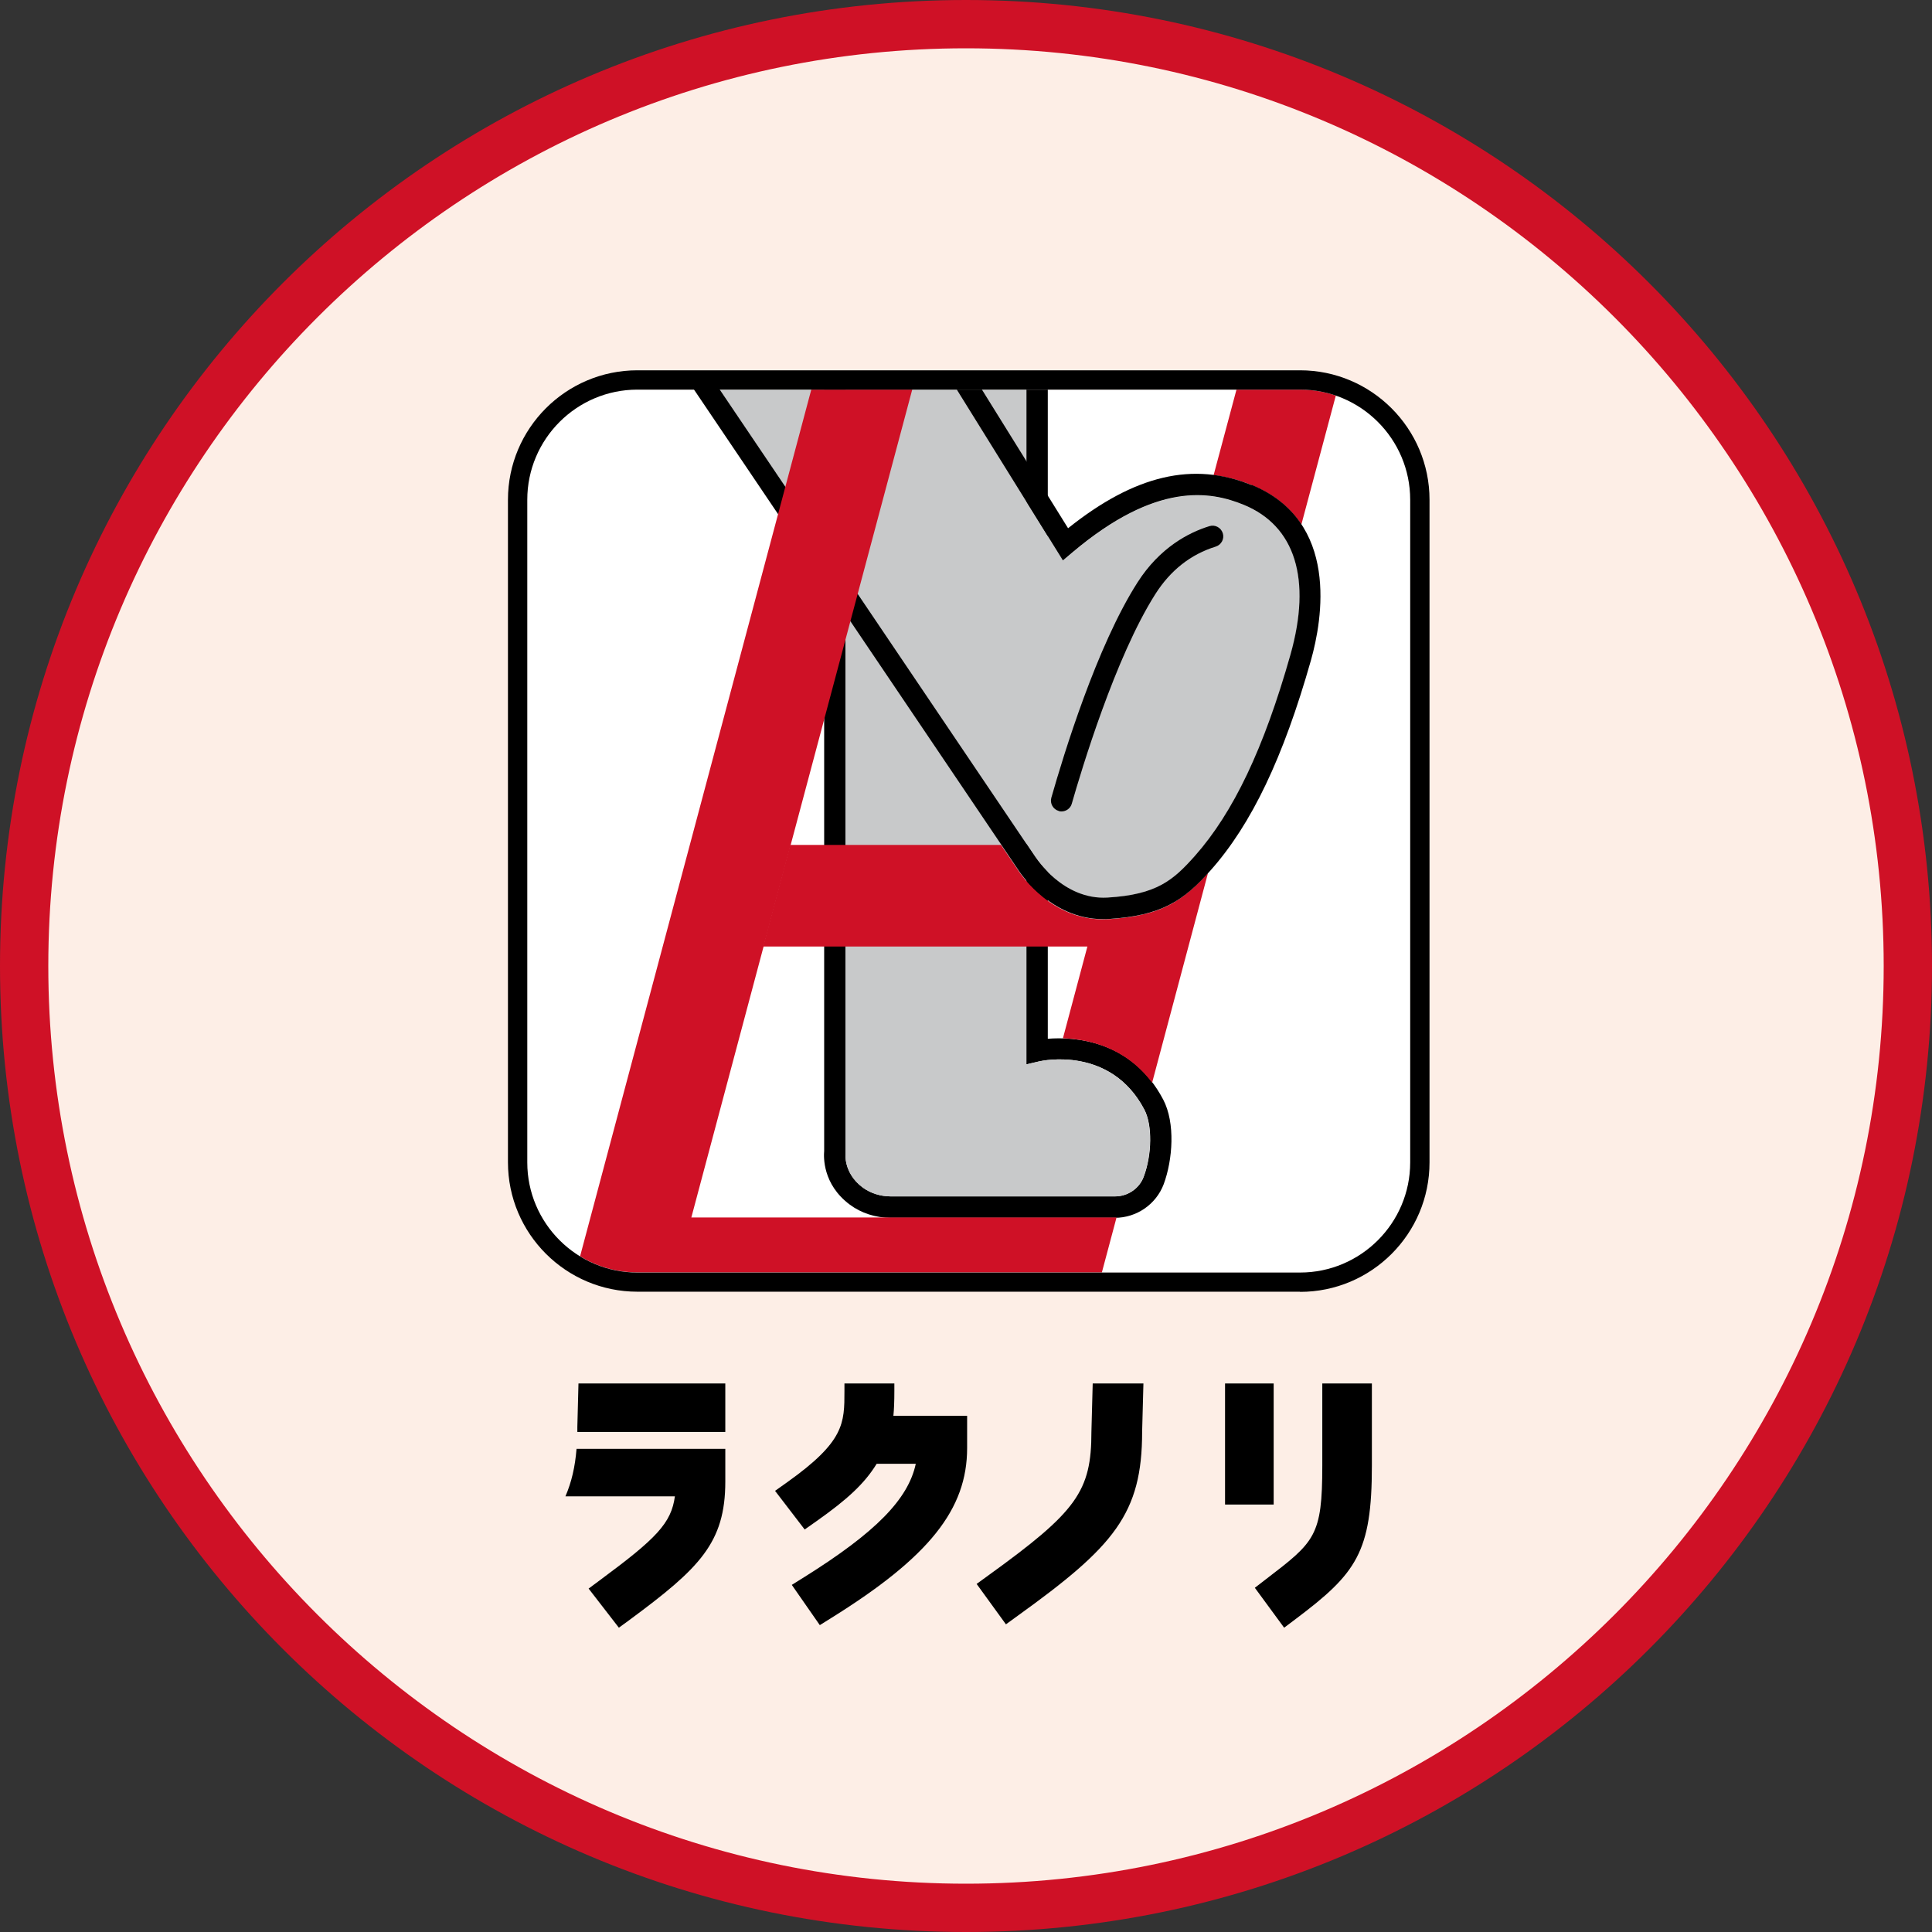
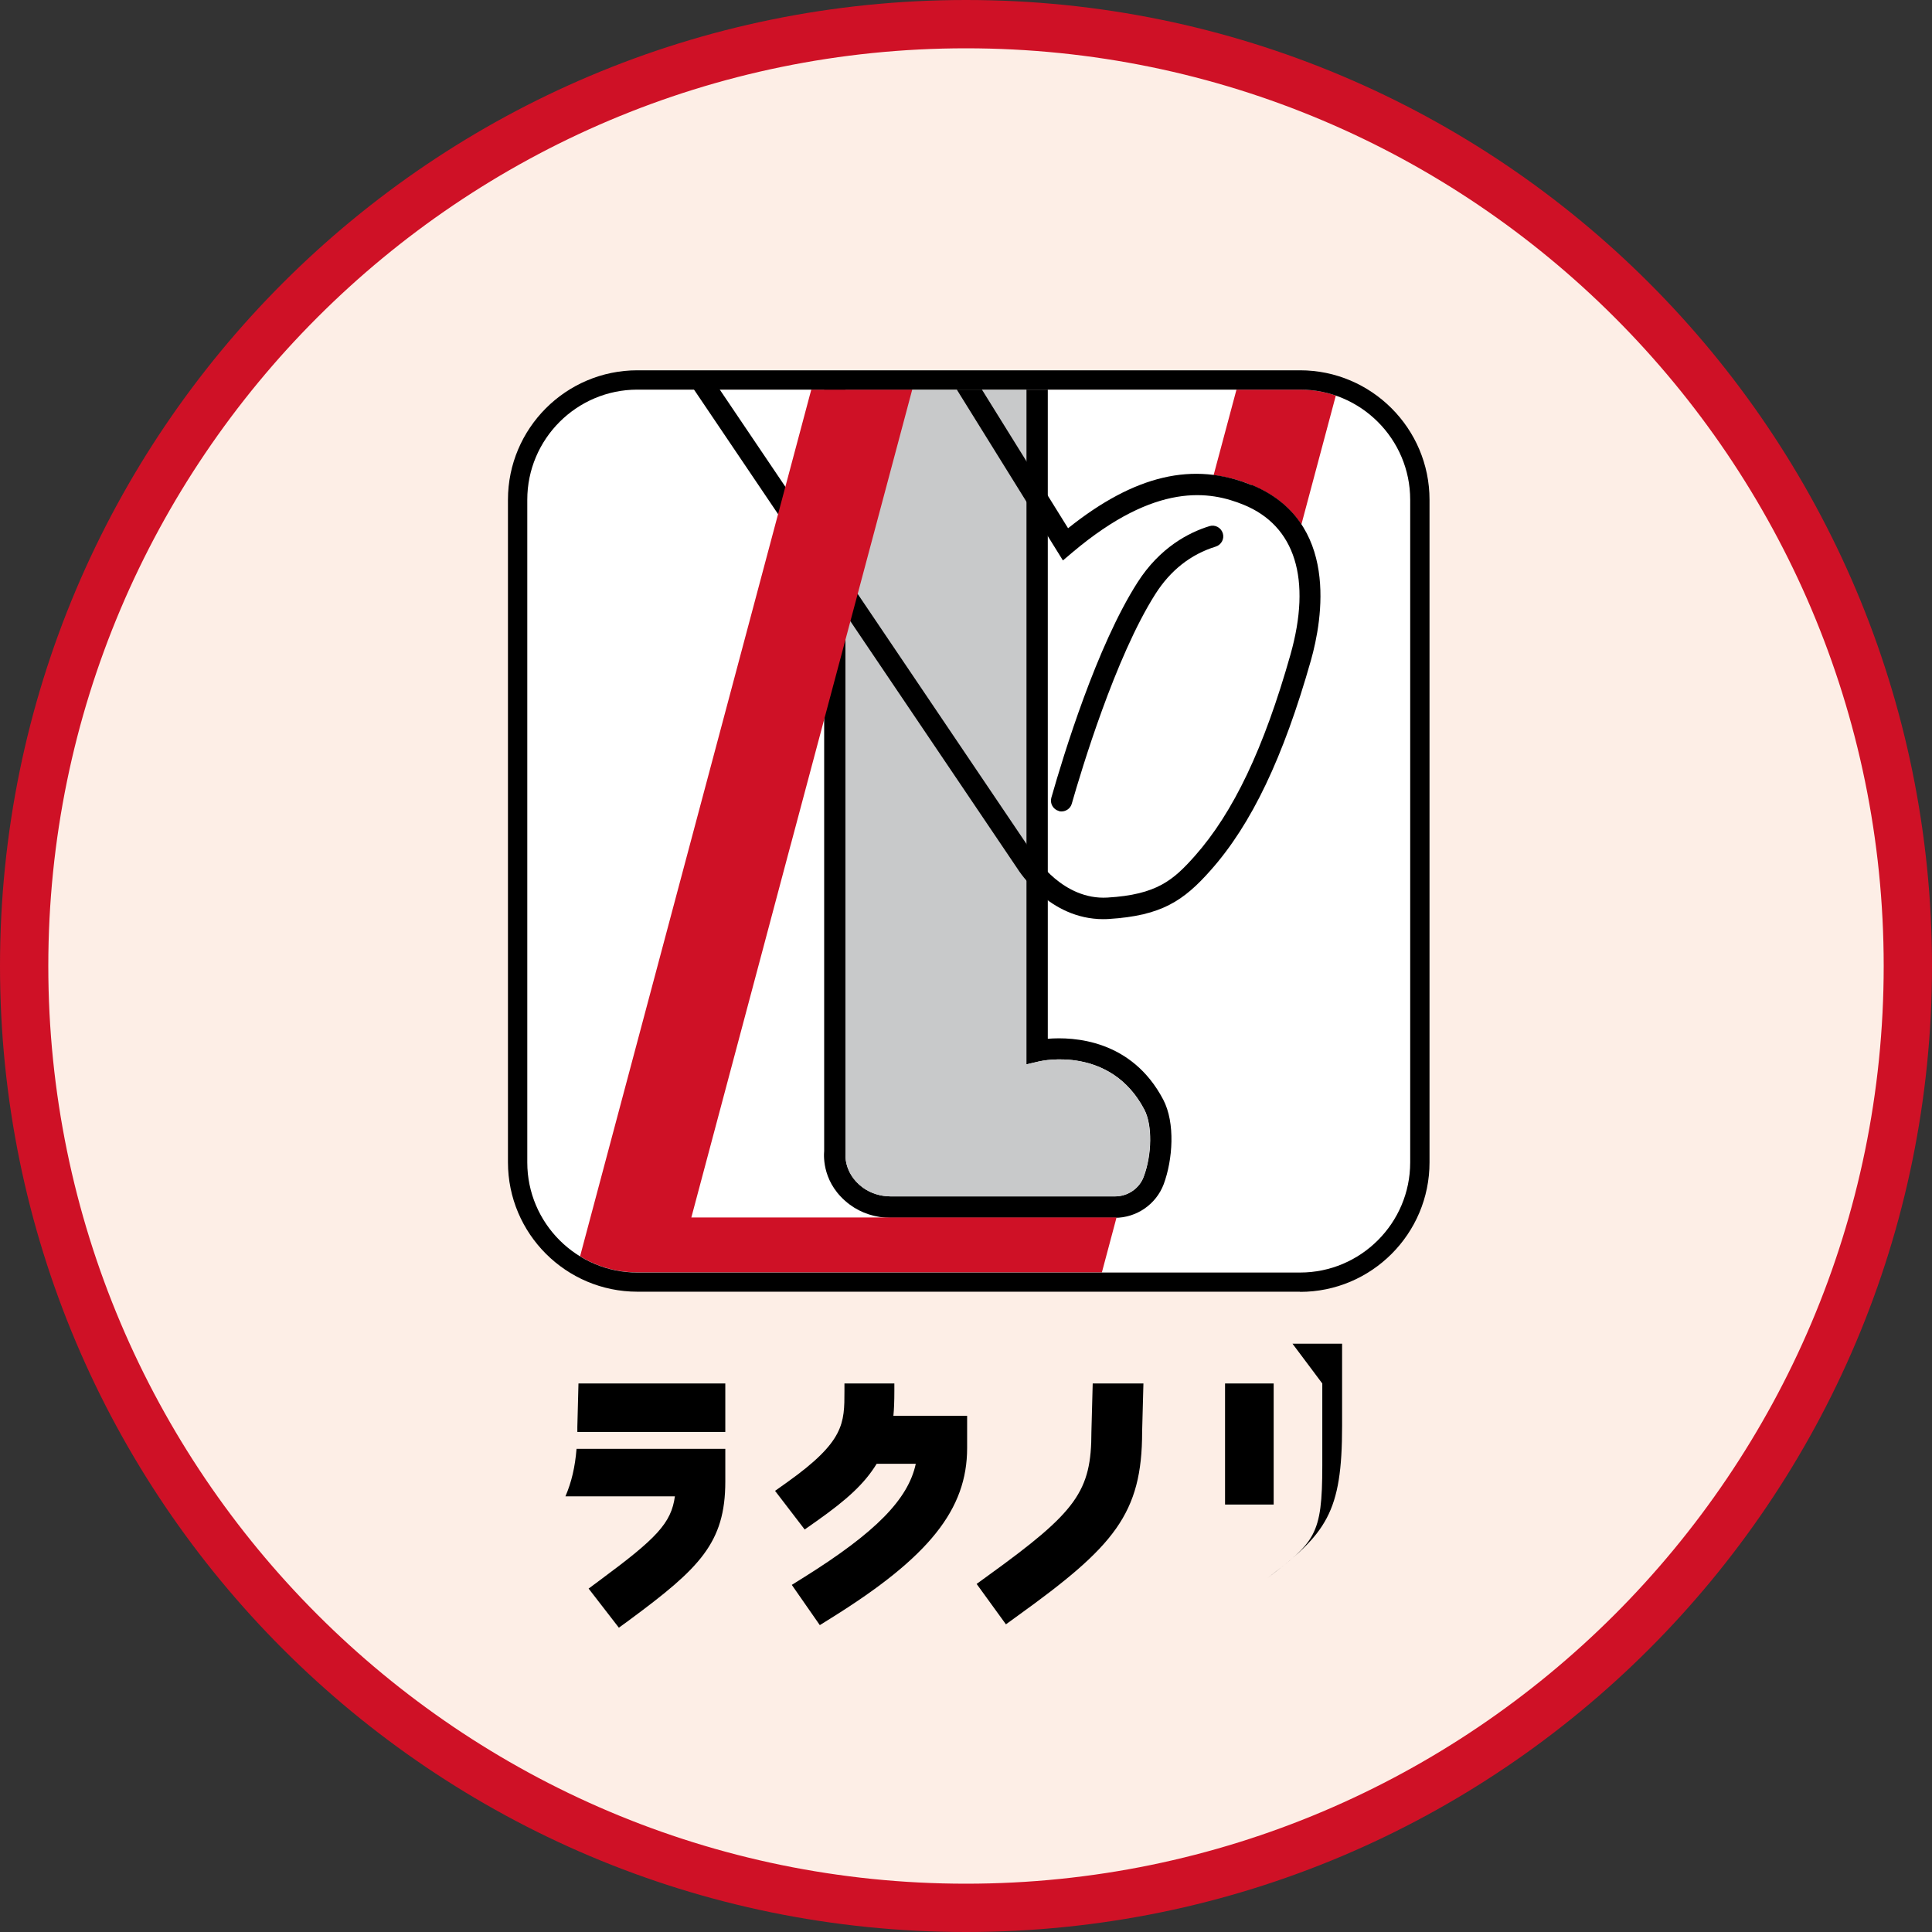
<svg xmlns="http://www.w3.org/2000/svg" id="_レイヤー_2" data-name="レイヤー 2" viewBox="0 0 120 120">
  <rect x="0" y="0" width="120" height="120" fill="#333333" stroke="none" />
  <defs>
    <style>
      .cls-1 {
        fill: #fff;
      }

      .cls-2 {
        fill: #fdeee6;
      }

      .cls-3 {
        fill: #cf1126;
      }

      .cls-4 {
        fill: #c8c9ca;
      }
    </style>
  </defs>
  <g id="design">
    <g>
      <g>
        <circle class="cls-2" cx="60" cy="60" r="58.5" />
        <path class="cls-3" d="m60,3c31.43,0,57,25.57,57,57s-25.57,57-57,57S3,91.43,3,60,28.57,3,60,3m0-3C26.86,0,0,26.86,0,60s26.86,60,60,60,60-26.86,60-60S93.14,0,60,0h0Z" />
      </g>
      <g>
        <path class="cls-1" d="m39.59,24.2h41.16c3.77,0,6.84,3.06,6.84,6.84v41.16c0,3.77-3.06,6.84-6.84,6.84h-41.16c-3.77,0-6.84-3.06-6.84-6.84V31.04c0-3.77,3.06-6.84,6.84-6.84Z" />
        <path d="m55.49,87.94c.04-.4.06-.89.06-1.55v-.46h-3.1v.46c0,2.02,0,3.14-3.55,5.67l-.76.54,1.84,2.4.71-.5c1.96-1.38,3.02-2.37,3.76-3.58h2.43c-.47,2.21-2.51,4.27-6.9,7.02l-.8.5,1.74,2.5.72-.45c6.07-3.78,8.43-6.74,8.43-10.55v-2h-4.6Z" />
        <path d="m67.87,85.93l-.08,2.99c0,3.71-.9,4.96-6.4,8.93l-.73.53,1.82,2.51.73-.53c5.99-4.31,7.73-6.33,7.73-11.44l.08-2.99h-3.15Z" />
        <rect x="76.09" y="85.93" width="3.02" height="7.52" />
-         <path d="m82.13,85.93v5.1c0,4.38-.46,4.73-3.49,7.05l-.7.54,1.82,2.48.73-.55c3.76-2.83,4.72-4.13,4.72-9.52v-5.1h-3.08Z" />
+         <path d="m82.13,85.93v5.1c0,4.38-.46,4.73-3.49,7.05c3.76-2.83,4.72-4.13,4.72-9.52v-5.1h-3.08Z" />
        <path d="m35.86,88.94h9.19v-3.01h-9.12l-.07,2.7c0,.11,0,.21,0,.31" />
        <path d="m41.92,92.93c-.22,1.68-1.16,2.63-4.62,5.19l-.74.55,1.88,2.43.71-.52c4.28-3.17,5.9-4.74,5.9-8.56v-2.03h-9.24c-.09,1.12-.31,2.07-.69,2.95h6.79Z" />
        <path d="m63.75,24.2v41.91s.82-.19.82-.19c.18-.04,4.43-.96,6.51,3,.5.95.48,2.78-.04,4.17-.27.73-.99,1.22-1.78,1.22h-13.93c-.64,0-1.26-.2-1.75-.56-1.2-.9-1.07-2.09-1.06-2.13v-.05s0-47.37,0-47.37h-1.33v47.29c-.03.35-.11,2.06,1.59,3.33.71.53,1.61.82,2.54.82h13.93c1.35,0,2.56-.84,3.03-2.09.56-1.51.73-3.8-.03-5.25-1.96-3.73-5.56-3.91-7.17-3.78V24.2h-1.33Z" />
        <path class="cls-4" d="m52.52,24.2v47.42s-.15,1.23,1.05,2.13c.48.36,1.1.56,1.75.56h13.93c.79,0,1.51-.49,1.78-1.22.52-1.39.53-3.22.04-4.17-2.08-3.96-6.33-3.04-6.51-3l-.81.19v-.83s0-41.07,0-41.07h-11.22Z" />
        <path class="cls-3" d="m70.63,56.87c.06-.01.13-.02.19-.04-.06.01-.12.03-.19.04" />
        <path class="cls-3" d="m71.16,56.76c.05-.01.11-.03.16-.04-.05.01-.1.03-.16.04" />
-         <path class="cls-3" d="m71.69,56.6s.06-.02.09-.03c-.03,0-.06.02-.09.03" />
-         <path class="cls-3" d="m70.08,56.97c.07,0,.13-.02.2-.03-.07.01-.13.02-.2.03" />
        <path class="cls-3" d="m69.5,57.04c.06,0,.13-.01.19-.02-.06,0-.12.01-.19.02" />
-         <path class="cls-3" d="m72.21,56.41s.03-.01.04-.02c-.01,0-.03.01-.04.02" />
        <path class="cls-3" d="m68.05,57.08c.15.01.31.02.47.02-.16,0-.32,0-.47-.02" />
        <path class="cls-3" d="m72.61,56.22s.07-.04.11-.06c-.04.02-.07.04-.11.06" />
        <path class="cls-3" d="m69.68,57.02c.14-.02.27-.03.4-.05-.13.02-.26.03-.4.05" />
        <path class="cls-3" d="m71.77,56.58c.15-.05.3-.11.44-.17-.14.06-.29.12-.44.17" />
        <path class="cls-3" d="m70.28,56.94c.12-.02.24-.04.35-.06-.11.02-.23.04-.35.06" />
        <path class="cls-3" d="m68.87,57.09c.22-.01.43-.03.63-.05-.2.02-.41.04-.63.05" />
        <path class="cls-3" d="m72.25,56.39c.12-.05.24-.11.36-.17-.12.06-.23.11-.36.17" />
        <path class="cls-3" d="m71.31,56.72c.13-.04.25-.07.37-.11-.12.04-.24.08-.37.11" />
        <path class="cls-3" d="m72.72,56.16c.09-.05.18-.1.27-.15-.09.05-.18.1-.27.15" />
        <path class="cls-3" d="m70.82,56.84c.11-.02.23-.05.34-.08-.11.03-.22.05-.34.08" />
        <path class="cls-3" d="m82.97,24.57c-.7-.24-1.45-.37-2.22-.37h-3.95l-1.42,5.31c.79.1,1.58.3,2.36.62,1.45.59,2.43,1.45,3.09,2.45l2.14-8.01Z" />
-         <path class="cls-3" d="m72.99,56.01c-.09.05-.18.1-.27.15-.04.02-.07.04-.11.06-.12.06-.23.11-.36.17-.02,0-.03.01-.05.02-.14.06-.29.12-.44.17-.03,0-.06.02-.09.03-.12.04-.24.08-.37.11-.05.01-.1.03-.16.04-.11.03-.22.05-.34.08-.06.01-.12.03-.19.04-.11.02-.23.04-.35.06-.07.01-.13.02-.2.03-.13.02-.26.03-.4.05-.06,0-.12.01-.19.02-.2.02-.41.04-.63.05-.11,0-.23.01-.34.01-.16,0-.32,0-.47-.02-3.05-.26-4.77-2.98-4.85-3.11l-1.01-1.49h-13.09l-1.68,6.31h20.14l-1.52,5.7c1.58.05,3.89.56,5.54,2.76l3.47-13.02c-.68.75-1.32,1.34-2.07,1.79" />
-         <path class="cls-4" d="m64.32,53.25s1.72,2.68,4.47,2.51c3.09-.19,4.11-1.1,5.43-2.58,2.4-2.71,4.29-6.68,5.94-12.5,1.33-4.7.3-8.01-2.91-9.32-2.07-.84-5.42-1.45-10.63,2.96l-.59.5-6.59-10.61h-14.73l19.61,29.05Z" />
        <path d="m65.94,50.4c-.06,0-.12,0-.18-.03-.35-.1-.56-.47-.46-.82.77-2.7,2.82-9.41,5.35-13.37,1.39-2.18,3.2-3.11,4.47-3.5.35-.11.72.09.83.44.11.35-.09.72-.44.83-1.55.48-2.81,1.47-3.75,2.95-2.49,3.92-4.6,10.96-5.19,13.02-.08.29-.35.48-.64.48" />
        <path d="m77.74,30.13c-3.62-1.48-7.26-.63-11.4,2.68l-5.35-8.61h-1.56l6.59,10.61.59-.5c5.22-4.41,8.57-3.8,10.63-2.96,3.21,1.31,4.24,4.62,2.91,9.32-1.65,5.82-3.54,9.79-5.94,12.5-1.32,1.48-2.34,2.4-5.43,2.58-2.75.16-4.44-2.47-4.47-2.51l-19.61-29.05h-1.6l20.1,29.77c.08.13,1.98,3.13,5.32,3.13.11,0,.22,0,.34-.01,3.28-.2,4.66-1.13,6.34-3.03,2.54-2.86,4.51-7,6.22-13.02.72-2.54,1.8-8.68-3.69-10.92" />
        <path class="cls-3" d="m49.11,52.48l7.55-28.28h-6.27l-14.36,53.83c1.04.64,2.26,1,3.56,1h28.85l.91-3.41s-.06,0-.1,0h-13.93s-.03,0-.04,0h-12.34l4.49-16.84,1.68-6.31Z" />
        <path d="m80.75,80.23h-41.16c-4.43,0-8.04-3.6-8.04-8.04V31.04c0-4.43,3.6-8.04,8.04-8.04h41.16c4.43,0,8.04,3.61,8.04,8.04v41.16c0,4.43-3.6,8.04-8.04,8.04M39.59,24.2c-3.77,0-6.84,3.07-6.84,6.84v41.16c0,3.77,3.07,6.84,6.84,6.84h41.16c3.77,0,6.84-3.07,6.84-6.84V31.04c0-3.77-3.07-6.84-6.84-6.84h-41.16Z" />
      </g>
    </g>
  </g>
</svg>